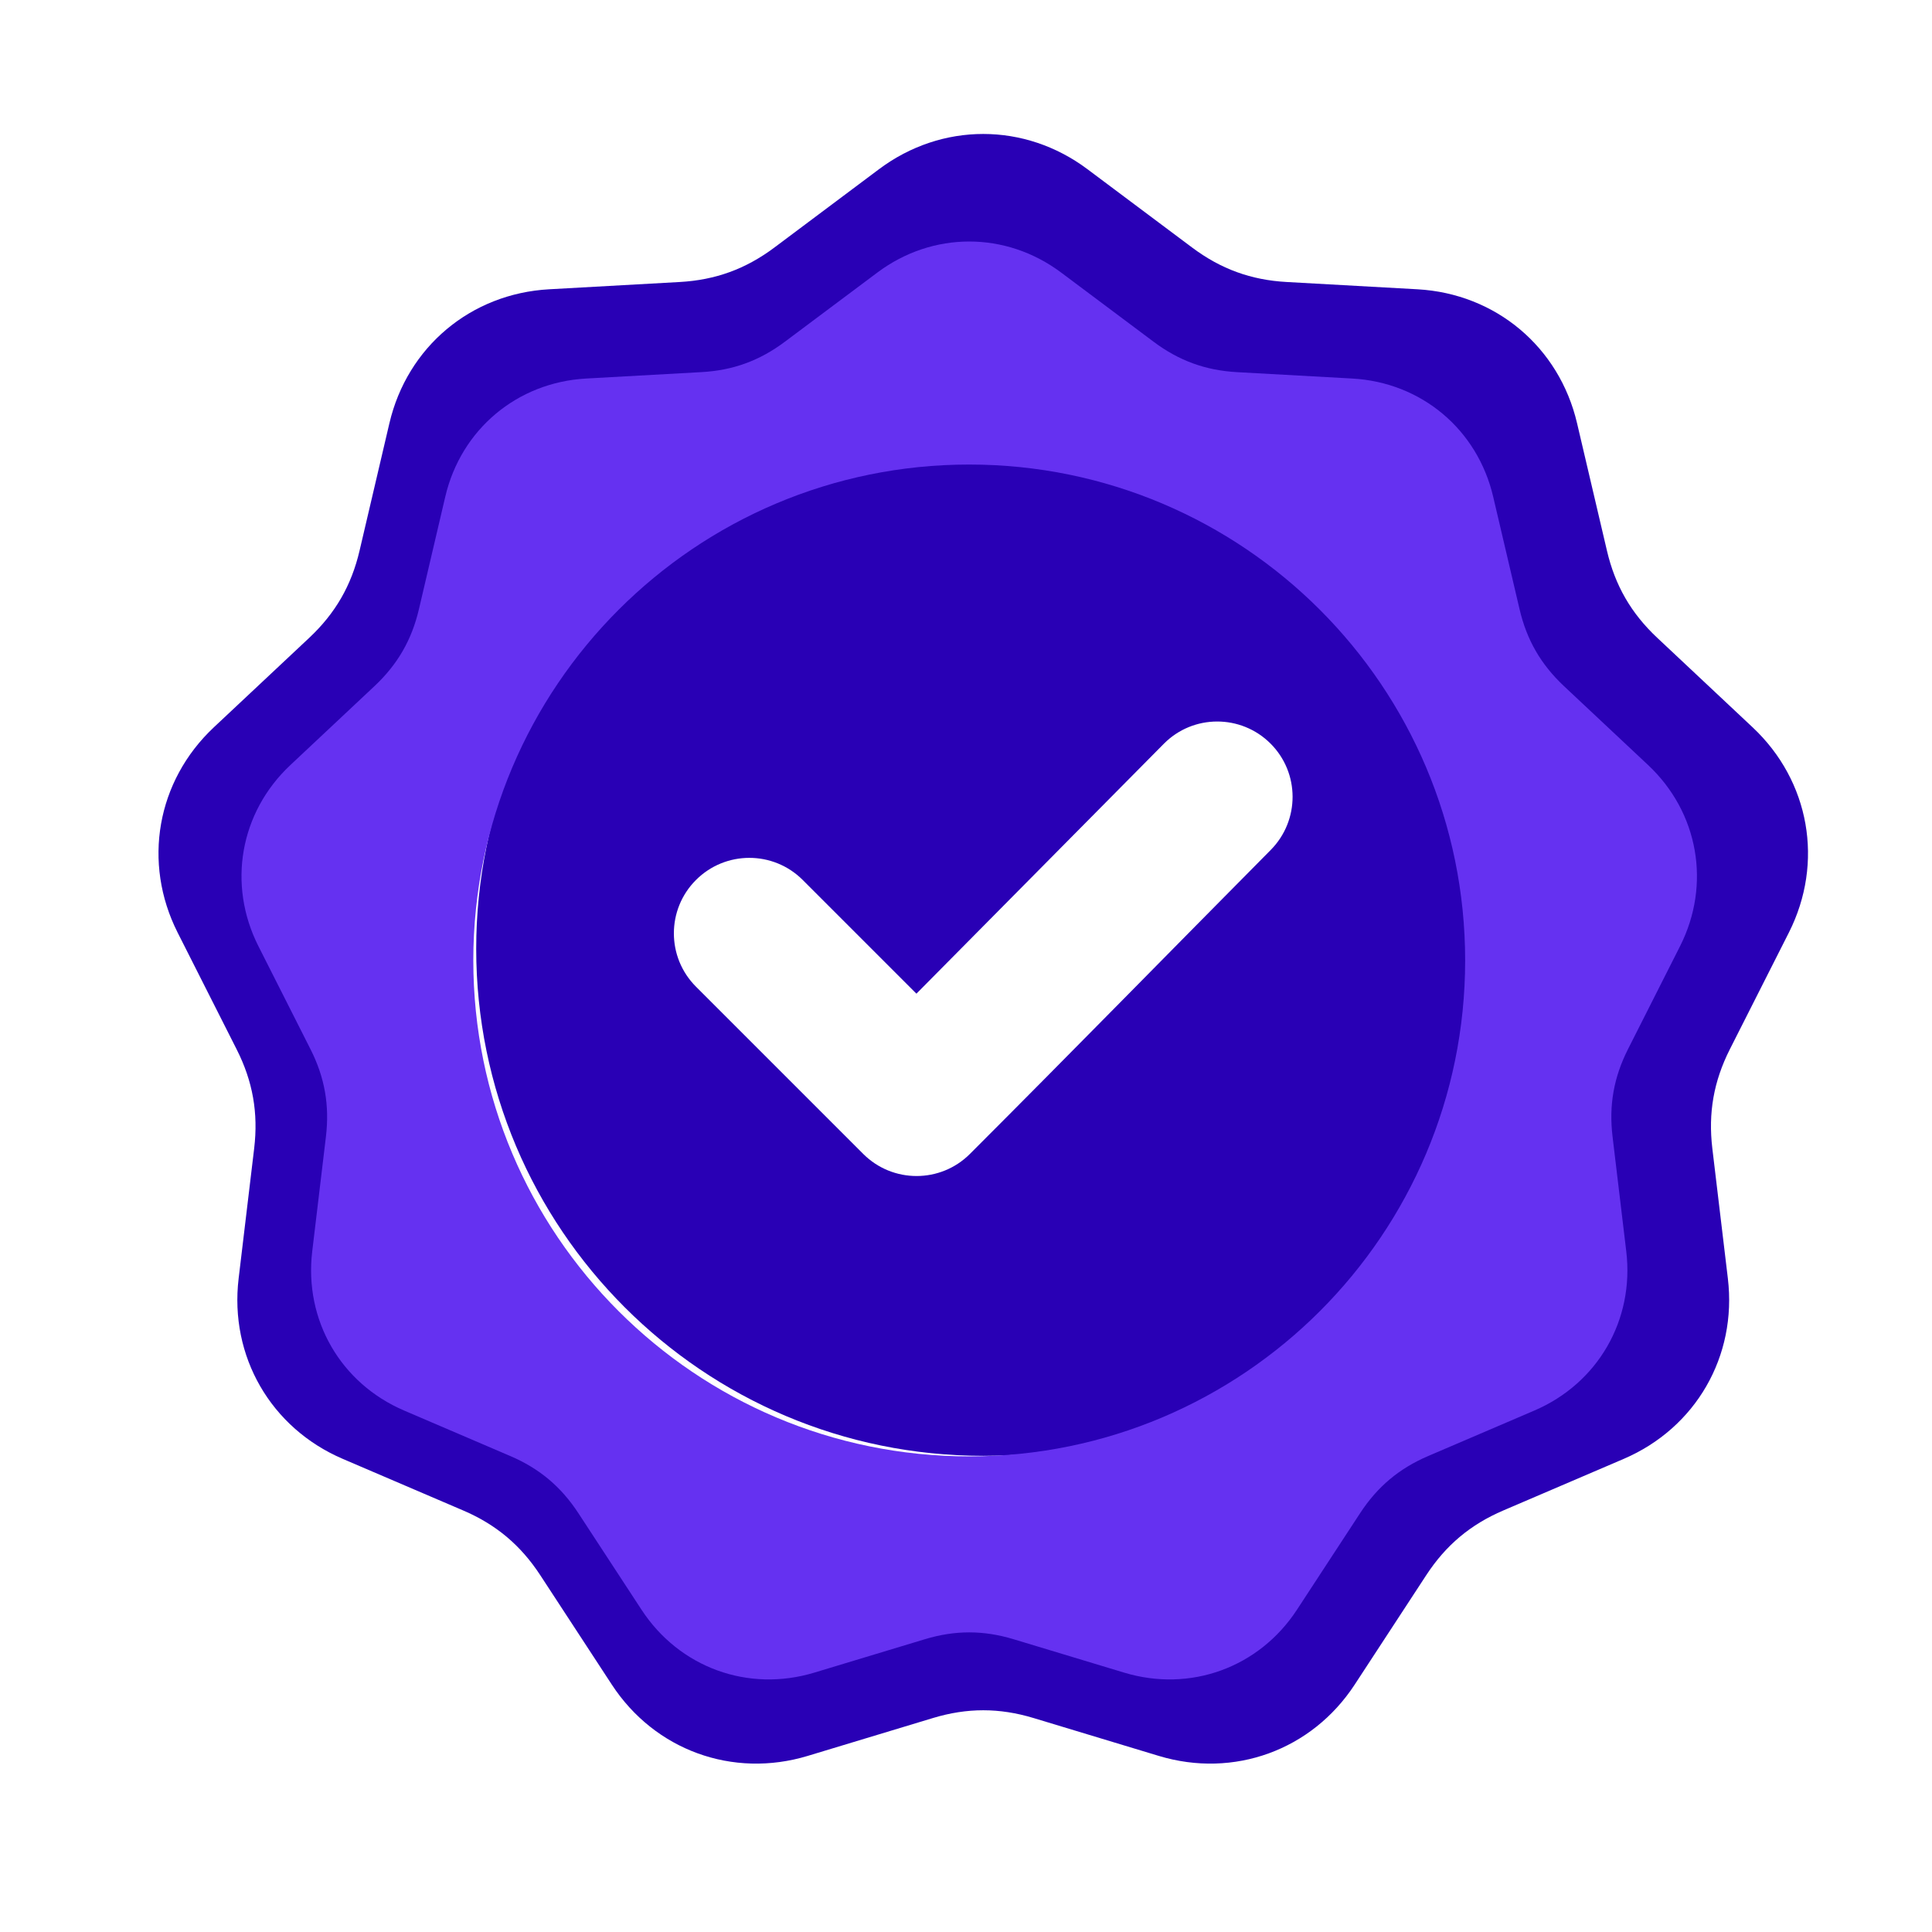
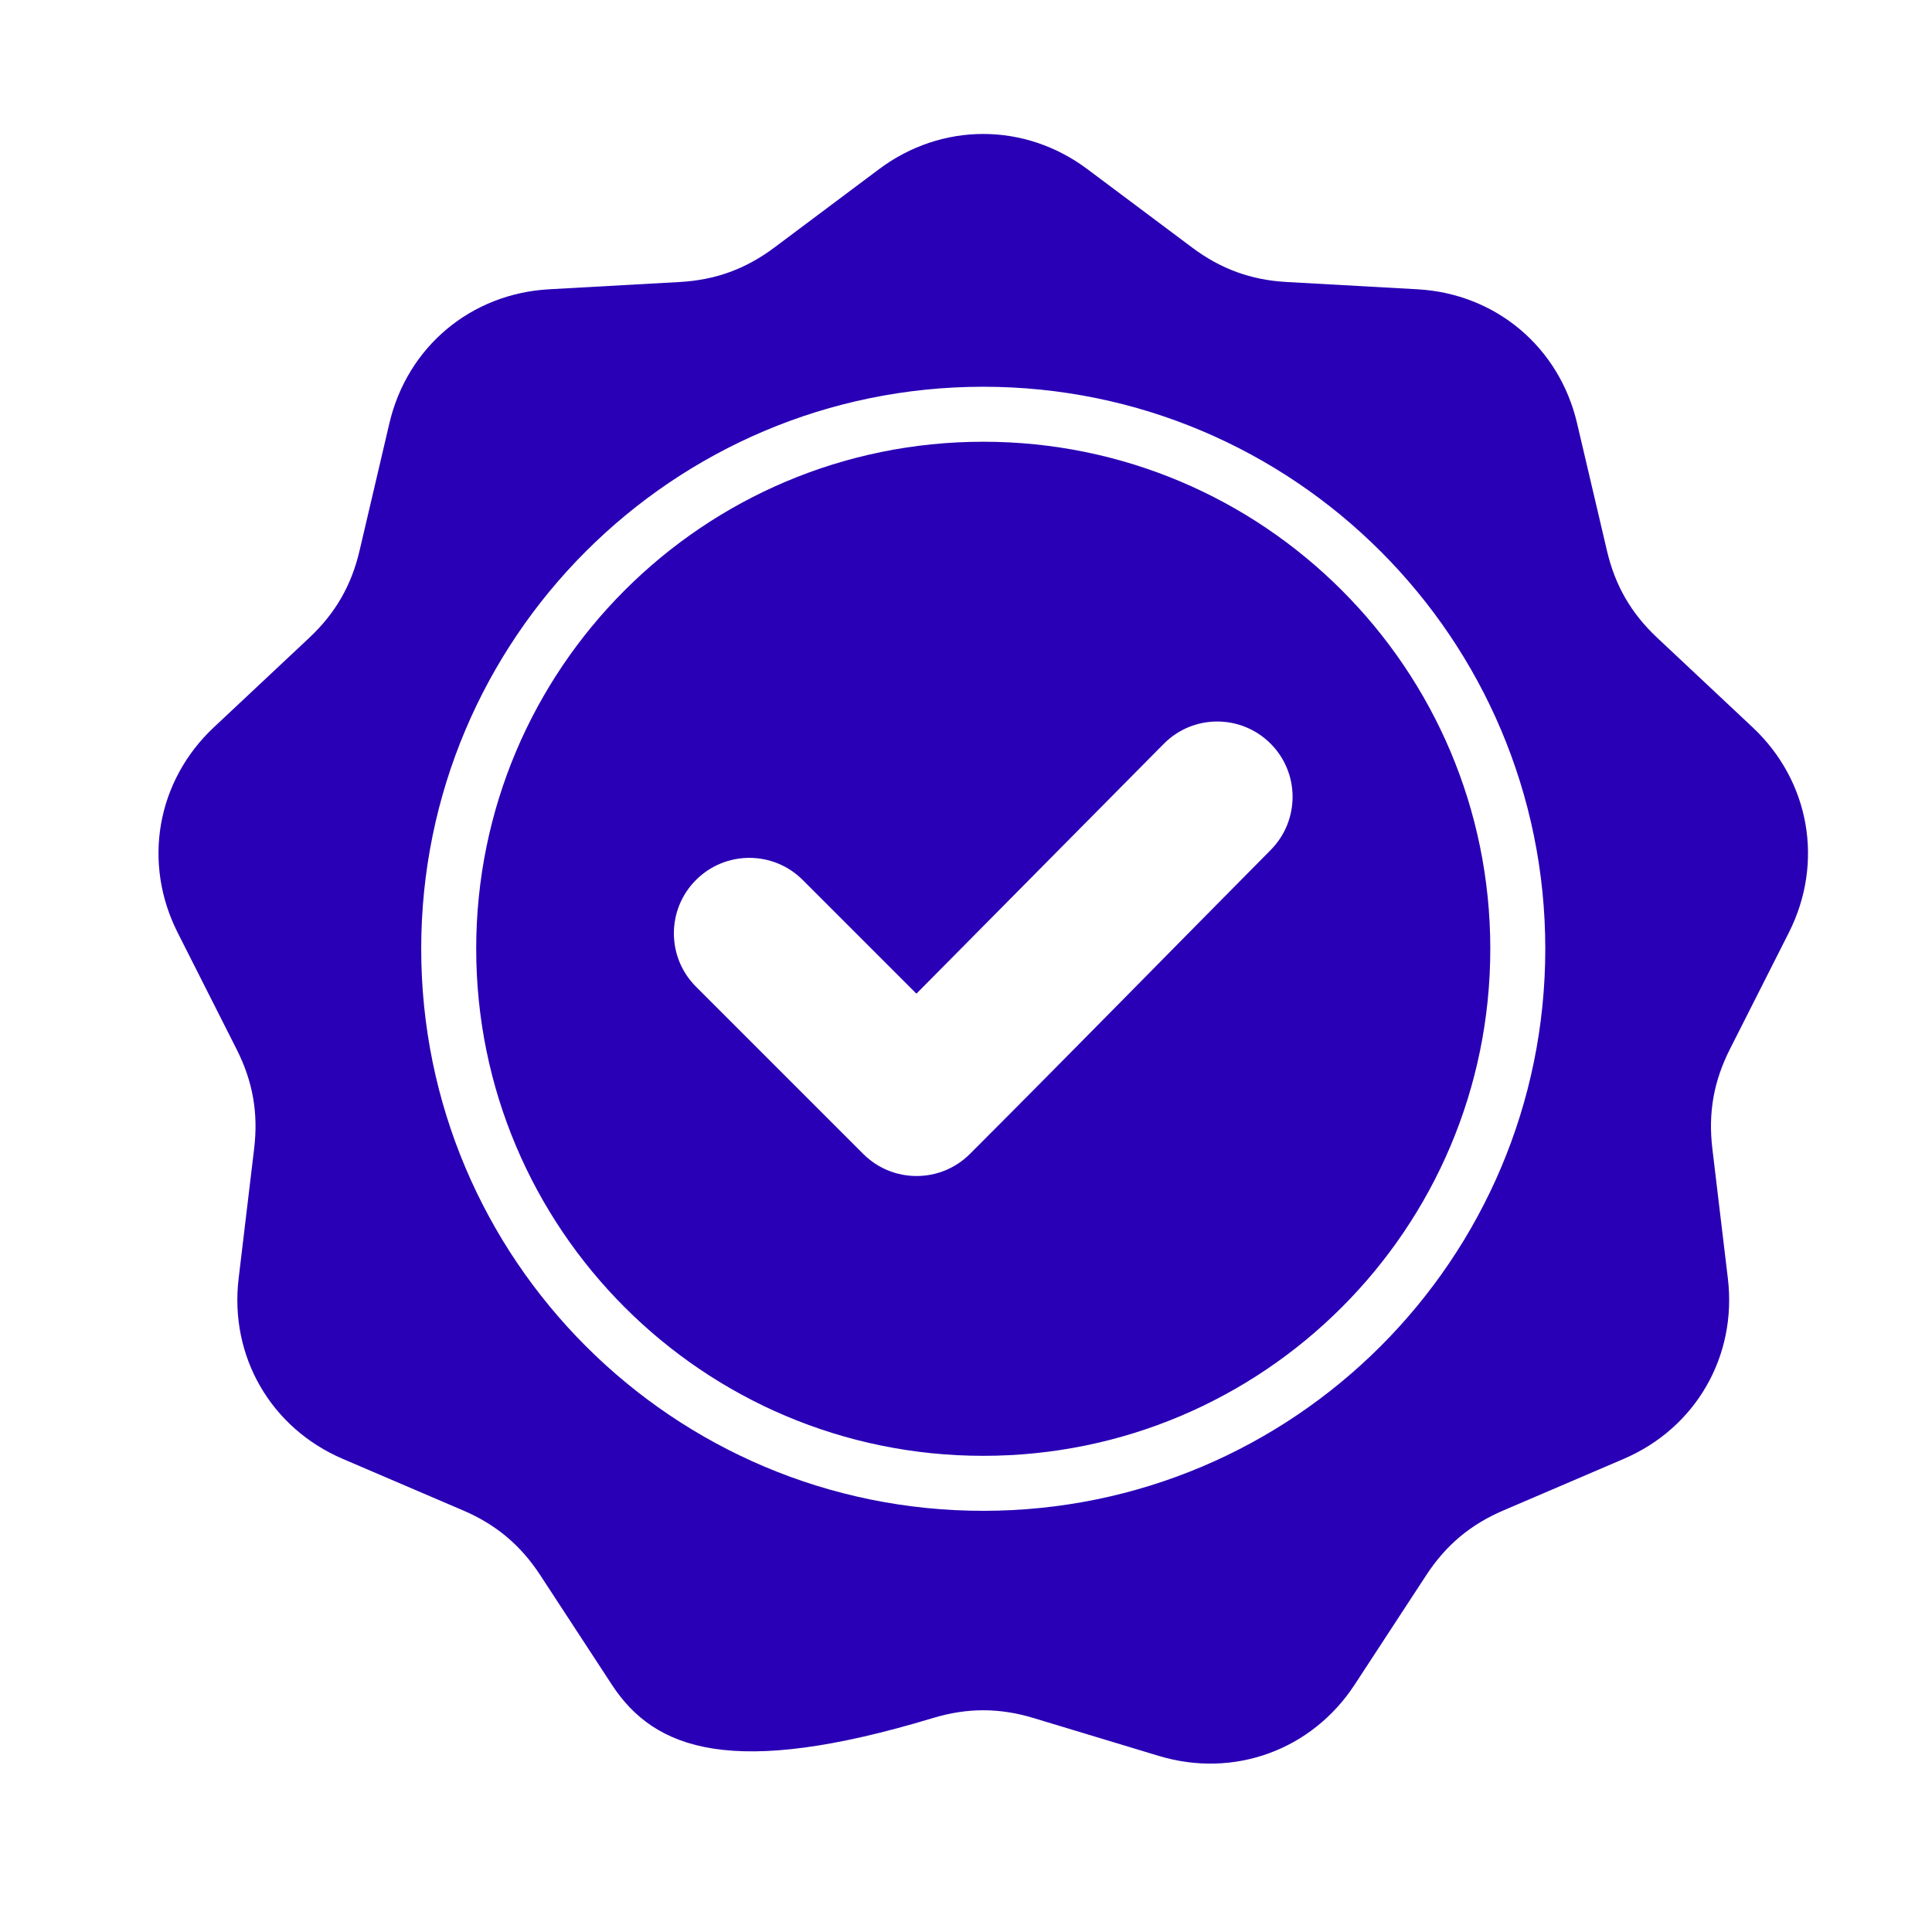
<svg xmlns="http://www.w3.org/2000/svg" width="56" height="56" viewBox="0 0 56 56" fill="none">
-   <path fill-rule="evenodd" clip-rule="evenodd" d="M31.52 4.904L34.557 7.177C35.388 7.798 36.262 8.117 37.297 8.174L41.085 8.385C43.353 8.511 45.194 10.056 45.712 12.268L46.578 15.961C46.814 16.971 47.279 17.777 48.036 18.487L50.802 21.083C52.458 22.637 52.875 25.005 51.851 27.032L50.139 30.417C49.672 31.343 49.51 32.259 49.633 33.289L50.083 37.056C50.353 39.311 49.151 41.393 47.063 42.287L43.576 43.781C42.622 44.189 41.91 44.787 41.342 45.655L39.266 48.83C38.023 50.73 35.763 51.553 33.589 50.896L29.958 49.798C28.965 49.498 28.035 49.498 27.042 49.798L23.411 50.896C21.237 51.553 18.977 50.73 17.734 48.83L15.658 45.655C15.09 44.787 14.378 44.189 13.424 43.781L9.937 42.287C7.849 41.393 6.647 39.311 6.917 37.055L7.367 33.289C7.49 32.259 7.328 31.343 6.86 30.417L5.149 27.032C4.125 25.005 4.542 22.637 6.198 21.082L8.964 18.487C9.72 17.777 10.186 16.971 10.422 15.961L11.287 12.268C11.805 10.056 13.647 8.511 15.915 8.385L19.702 8.174C20.738 8.116 21.612 7.798 22.443 7.177L25.48 4.903C27.298 3.543 29.702 3.543 31.52 4.904ZM26.563 28.802L23.267 25.506C22.413 24.652 21.028 24.652 20.174 25.506C19.319 26.36 19.319 27.746 20.174 28.6L25.021 33.447C25.875 34.301 27.26 34.301 28.114 33.447C31.036 30.525 33.924 27.571 36.833 24.636C37.68 23.78 37.678 22.399 36.823 21.549C35.968 20.699 34.583 20.701 33.734 21.559L26.563 28.802ZM28.5 11.21C24.001 11.21 19.929 13.034 16.981 15.982C14.033 18.93 12.209 23.003 12.209 27.501C12.209 31.999 14.033 36.072 16.981 39.02C19.929 41.968 24.001 43.792 28.5 43.792C32.998 43.792 37.071 41.968 40.019 39.02C42.967 36.072 44.791 31.999 44.791 27.501C44.791 23.003 42.967 18.93 40.019 15.982C37.071 13.034 32.998 11.21 28.5 11.21ZM38.892 17.109C36.233 14.449 32.558 12.804 28.5 12.804C24.441 12.804 20.767 14.449 18.108 17.109C15.448 19.768 13.803 23.442 13.803 27.501C13.803 31.559 15.448 35.234 18.108 37.893C20.767 40.553 24.441 42.198 28.5 42.198C32.558 42.198 36.233 40.553 38.892 37.893C41.552 35.234 43.197 31.559 43.197 27.501C43.197 23.442 41.552 19.768 38.892 17.109Z" fill="#2900B5" />
-   <path fill-rule="evenodd" clip-rule="evenodd" d="M30.759 7.901L33.438 9.906C34.171 10.455 34.942 10.736 35.856 10.787L39.198 10.972C41.199 11.084 42.824 12.447 43.281 14.399L44.045 17.657C44.253 18.549 44.664 19.259 45.331 19.886L47.772 22.176C49.233 23.548 49.601 25.637 48.697 27.426L47.187 30.413C46.775 31.23 46.632 32.038 46.741 32.947L47.138 36.27C47.376 38.26 46.315 40.097 44.473 40.886L41.396 42.204C40.555 42.564 39.926 43.092 39.425 43.858L37.593 46.659C36.496 48.336 34.502 49.062 32.584 48.482L29.38 47.514C28.504 47.249 27.683 47.249 26.807 47.514L23.603 48.482C21.685 49.062 19.692 48.336 18.595 46.659L16.763 43.858C16.262 43.092 15.633 42.564 14.791 42.204L11.715 40.886C9.872 40.097 8.812 38.26 9.05 36.27L9.447 32.947C9.555 32.038 9.413 31.229 9 30.412L7.49 27.425C6.586 25.637 6.954 23.548 8.416 22.176L10.856 19.886C11.524 19.259 11.934 18.548 12.143 17.657L12.906 14.399C13.363 12.447 14.988 11.084 16.989 10.972L20.331 10.786C21.245 10.736 22.016 10.455 22.749 9.906L25.429 7.901C27.033 6.7 29.154 6.7 30.759 7.901ZM28.094 13.465C24.124 13.465 20.531 15.074 17.93 17.675C15.328 20.277 13.719 23.87 13.719 27.84C13.719 31.809 15.328 35.402 17.93 38.004C20.531 40.605 24.124 42.214 28.094 42.214C32.063 42.214 35.656 40.605 38.258 38.004C40.859 35.402 42.468 31.809 42.468 27.84C42.468 23.87 40.859 20.277 38.258 17.675C35.656 15.074 32.063 13.465 28.094 13.465Z" fill="#6531F1" />
+   <path fill-rule="evenodd" clip-rule="evenodd" d="M31.52 4.904L34.557 7.177C35.388 7.798 36.262 8.117 37.297 8.174L41.085 8.385C43.353 8.511 45.194 10.056 45.712 12.268L46.578 15.961C46.814 16.971 47.279 17.777 48.036 18.487L50.802 21.083C52.458 22.637 52.875 25.005 51.851 27.032L50.139 30.417C49.672 31.343 49.51 32.259 49.633 33.289L50.083 37.056C50.353 39.311 49.151 41.393 47.063 42.287L43.576 43.781C42.622 44.189 41.91 44.787 41.342 45.655L39.266 48.83C38.023 50.73 35.763 51.553 33.589 50.896L29.958 49.798C28.965 49.498 28.035 49.498 27.042 49.798C21.237 51.553 18.977 50.73 17.734 48.83L15.658 45.655C15.09 44.787 14.378 44.189 13.424 43.781L9.937 42.287C7.849 41.393 6.647 39.311 6.917 37.055L7.367 33.289C7.49 32.259 7.328 31.343 6.86 30.417L5.149 27.032C4.125 25.005 4.542 22.637 6.198 21.082L8.964 18.487C9.72 17.777 10.186 16.971 10.422 15.961L11.287 12.268C11.805 10.056 13.647 8.511 15.915 8.385L19.702 8.174C20.738 8.116 21.612 7.798 22.443 7.177L25.48 4.903C27.298 3.543 29.702 3.543 31.52 4.904ZM26.563 28.802L23.267 25.506C22.413 24.652 21.028 24.652 20.174 25.506C19.319 26.36 19.319 27.746 20.174 28.6L25.021 33.447C25.875 34.301 27.26 34.301 28.114 33.447C31.036 30.525 33.924 27.571 36.833 24.636C37.68 23.78 37.678 22.399 36.823 21.549C35.968 20.699 34.583 20.701 33.734 21.559L26.563 28.802ZM28.5 11.21C24.001 11.21 19.929 13.034 16.981 15.982C14.033 18.93 12.209 23.003 12.209 27.501C12.209 31.999 14.033 36.072 16.981 39.02C19.929 41.968 24.001 43.792 28.5 43.792C32.998 43.792 37.071 41.968 40.019 39.02C42.967 36.072 44.791 31.999 44.791 27.501C44.791 23.003 42.967 18.93 40.019 15.982C37.071 13.034 32.998 11.21 28.5 11.21ZM38.892 17.109C36.233 14.449 32.558 12.804 28.5 12.804C24.441 12.804 20.767 14.449 18.108 17.109C15.448 19.768 13.803 23.442 13.803 27.501C13.803 31.559 15.448 35.234 18.108 37.893C20.767 40.553 24.441 42.198 28.5 42.198C32.558 42.198 36.233 40.553 38.892 37.893C41.552 35.234 43.197 31.559 43.197 27.501C43.197 23.442 41.552 19.768 38.892 17.109Z" fill="#2900B5" />
</svg>